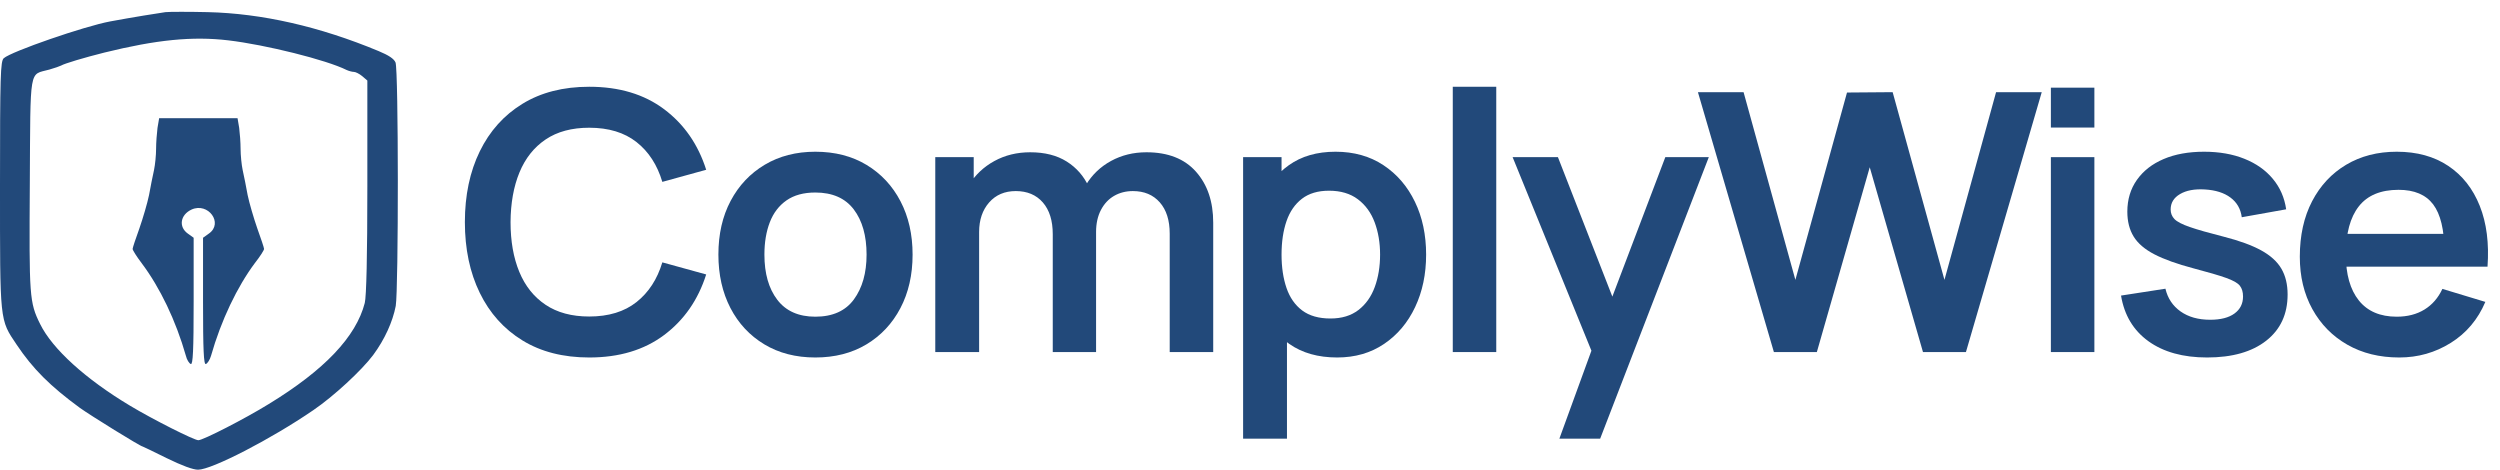
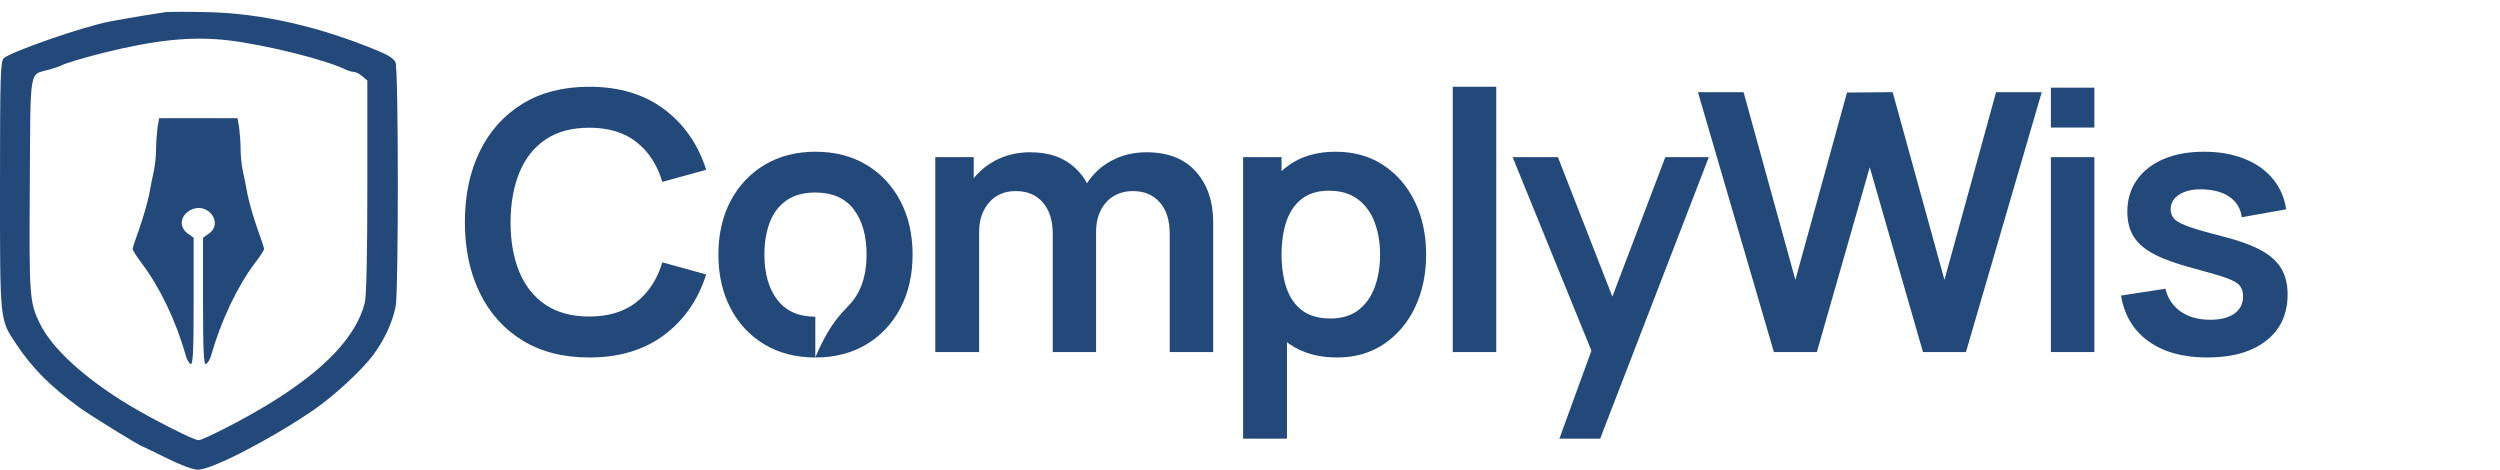
<svg xmlns="http://www.w3.org/2000/svg" width="165px" height="31px" viewBox="0 0 165 31">
  <title>Semi-Bold Blue Lines</title>
  <g id="Page-1" stroke="none" stroke-width="1" fill="none" fill-rule="evenodd">
    <g id="Semi-Bold-Blue-Lines" transform="translate(0, 0.78)" fill="#22497A" fill-rule="nonzero">
      <g id="ComplyWise" transform="translate(30.682, 4.946)">
        <path d="M8.207,17.868 C6.492,17.868 5.023,17.492 3.8,16.742 C2.577,15.992 1.638,14.945 0.983,13.603 C0.328,12.261 0,10.705 0,8.934 C0,7.163 0.328,5.606 0.983,4.264 C1.638,2.922 2.577,1.876 3.8,1.126 C5.023,0.375 6.492,0 8.207,0 C10.185,0 11.832,0.494 13.151,1.483 C14.469,2.472 15.394,3.804 15.926,5.479 L13.032,6.278 C12.698,5.158 12.13,4.282 11.328,3.651 C10.526,3.02 9.486,2.704 8.207,2.704 C7.056,2.704 6.097,2.962 5.331,3.478 C4.564,3.994 3.988,4.719 3.603,5.652 C3.218,6.585 3.022,7.679 3.014,8.934 C3.014,10.189 3.206,11.282 3.591,12.216 C3.977,13.149 4.554,13.873 5.325,14.389 C6.095,14.906 7.056,15.164 8.207,15.164 C9.486,15.164 10.526,14.846 11.328,14.211 C12.13,13.575 12.698,12.702 13.032,11.59 L15.926,12.388 C15.394,14.064 14.469,15.396 13.151,16.385 C11.832,17.373 10.185,17.868 8.207,17.868 Z" id="Path" />
-         <path d="M23.129,17.868 C21.842,17.868 20.718,17.578 19.758,16.998 C18.797,16.418 18.052,15.618 17.524,14.598 C16.996,13.577 16.732,12.404 16.732,11.078 C16.732,9.728 17.002,8.545 17.542,7.528 C18.082,6.512 18.832,5.718 19.793,5.146 C20.754,4.574 21.866,4.288 23.129,4.288 C24.423,4.288 25.551,4.578 26.512,5.158 C27.472,5.738 28.219,6.538 28.751,7.558 C29.283,8.578 29.549,9.752 29.549,11.078 C29.549,12.412 29.281,13.589 28.745,14.61 C28.209,15.63 27.461,16.428 26.5,17.004 C25.539,17.58 24.415,17.868 23.129,17.868 Z M23.129,15.176 C24.272,15.176 25.122,14.794 25.678,14.032 C26.234,13.27 26.512,12.285 26.512,11.078 C26.512,9.831 26.23,8.837 25.666,8.094 C25.102,7.352 24.256,6.98 23.129,6.98 C22.358,6.98 21.725,7.153 21.229,7.498 C20.732,7.844 20.365,8.324 20.127,8.94 C19.889,9.555 19.769,10.268 19.769,11.078 C19.769,12.325 20.053,13.319 20.621,14.062 C21.189,14.804 22.025,15.176 23.129,15.176 Z" id="Shape" />
+         <path d="M23.129,17.868 C21.842,17.868 20.718,17.578 19.758,16.998 C18.797,16.418 18.052,15.618 17.524,14.598 C16.996,13.577 16.732,12.404 16.732,11.078 C16.732,9.728 17.002,8.545 17.542,7.528 C18.082,6.512 18.832,5.718 19.793,5.146 C20.754,4.574 21.866,4.288 23.129,4.288 C24.423,4.288 25.551,4.578 26.512,5.158 C27.472,5.738 28.219,6.538 28.751,7.558 C29.283,8.578 29.549,9.752 29.549,11.078 C29.549,12.412 29.281,13.589 28.745,14.61 C28.209,15.63 27.461,16.428 26.5,17.004 C25.539,17.58 24.415,17.868 23.129,17.868 Z C24.272,15.176 25.122,14.794 25.678,14.032 C26.234,13.27 26.512,12.285 26.512,11.078 C26.512,9.831 26.23,8.837 25.666,8.094 C25.102,7.352 24.256,6.98 23.129,6.98 C22.358,6.98 21.725,7.153 21.229,7.498 C20.732,7.844 20.365,8.324 20.127,8.94 C19.889,9.555 19.769,10.268 19.769,11.078 C19.769,12.325 20.053,13.319 20.621,14.062 C21.189,14.804 22.025,15.176 23.129,15.176 Z" id="Shape" />
        <path d="M46.519,17.51 L46.519,9.696 C46.519,8.815 46.301,8.126 45.864,7.63 C45.427,7.133 44.836,6.885 44.089,6.885 C43.629,6.885 43.216,6.99 42.85,7.201 C42.485,7.411 42.195,7.721 41.981,8.13 C41.766,8.539 41.659,9.025 41.659,9.589 L40.385,8.839 C40.377,7.949 40.577,7.165 40.986,6.486 C41.395,5.807 41.949,5.277 42.648,4.896 C43.347,4.515 44.125,4.324 44.983,4.324 C46.404,4.324 47.494,4.751 48.252,5.605 C49.011,6.458 49.39,7.58 49.39,8.97 L49.39,17.51 L46.519,17.51 Z M31.046,17.51 L31.046,4.646 L33.583,4.646 L33.583,8.636 L33.94,8.636 L33.94,17.51 L31.046,17.51 Z M38.8,17.51 L38.8,9.732 C38.8,8.835 38.582,8.136 38.145,7.635 C37.709,7.135 37.113,6.885 36.359,6.885 C35.628,6.885 35.042,7.135 34.602,7.635 C34.161,8.136 33.94,8.787 33.94,9.589 L32.654,8.731 C32.654,7.898 32.86,7.147 33.273,6.48 C33.686,5.813 34.244,5.287 34.947,4.902 C35.65,4.517 36.438,4.324 37.311,4.324 C38.272,4.324 39.076,4.528 39.724,4.937 C40.371,5.346 40.855,5.902 41.177,6.605 C41.498,7.308 41.659,8.1 41.659,8.982 L41.659,17.51 L38.8,17.51 Z" id="Shape" />
        <path d="M57.569,17.868 C56.315,17.868 55.262,17.57 54.413,16.974 C53.563,16.379 52.924,15.567 52.495,14.538 C52.066,13.51 51.852,12.357 51.852,11.078 C51.852,9.784 52.066,8.624 52.495,7.6 C52.924,6.575 53.553,5.767 54.383,5.176 C55.213,4.584 56.239,4.288 57.462,4.288 C58.677,4.288 59.731,4.584 60.625,5.176 C61.518,5.767 62.211,6.573 62.703,7.594 C63.196,8.614 63.442,9.776 63.442,11.078 C63.442,12.364 63.2,13.52 62.715,14.544 C62.231,15.569 61.548,16.379 60.666,16.974 C59.785,17.57 58.753,17.868 57.569,17.868 Z M51.363,23.228 L51.363,4.646 L53.9,4.646 L53.9,13.675 L54.258,13.675 L54.258,23.228 L51.363,23.228 Z M57.129,15.295 C57.875,15.295 58.49,15.108 58.975,14.735 C59.459,14.362 59.819,13.855 60.053,13.216 C60.287,12.577 60.404,11.864 60.404,11.078 C60.404,10.3 60.285,9.591 60.047,8.952 C59.809,8.312 59.439,7.804 58.939,7.427 C58.439,7.05 57.804,6.861 57.033,6.861 C56.303,6.861 55.707,7.038 55.247,7.391 C54.786,7.745 54.446,8.237 54.228,8.868 C54.01,9.5 53.9,10.236 53.9,11.078 C53.9,11.912 54.01,12.646 54.228,13.282 C54.446,13.917 54.792,14.411 55.264,14.765 C55.737,15.118 56.358,15.295 57.129,15.295 Z" id="Shape" />
        <polygon id="Path" points="65.201 17.51 65.201 0 68.071 0 68.071 17.51" />
        <polygon id="Path" points="72.236 23.228 74.714 16.426 74.762 18.428 69.151 4.646 72.141 4.646 76.12 14.842 75.357 14.842 79.229 4.646 82.099 4.646 74.928 23.228" />
        <polygon id="Path" points="86.395 17.51 81.381 0.357 84.394 0.357 87.813 12.746 91.22 0.381 94.233 0.357 97.652 12.746 101.059 0.357 104.073 0.357 99.07 17.51 96.235 17.51 92.721 5.313 89.23 17.51" />
        <path d="M104.676,2.692 L104.676,0.06 L107.547,0.06 L107.547,2.692 L104.676,2.692 Z M104.676,17.51 L104.676,4.646 L107.547,4.646 L107.547,17.51 L104.676,17.51 Z" id="Shape" />
        <path d="M114.987,17.868 C113.399,17.868 112.109,17.51 111.116,16.796 C110.123,16.081 109.52,15.076 109.306,13.782 L112.236,13.329 C112.387,13.965 112.72,14.465 113.236,14.83 C113.753,15.195 114.404,15.378 115.19,15.378 C115.881,15.378 116.415,15.241 116.792,14.967 C117.169,14.693 117.358,14.318 117.358,13.842 C117.358,13.548 117.288,13.311 117.149,13.133 C117.01,12.954 116.707,12.781 116.238,12.615 C115.77,12.448 115.051,12.237 114.082,11.983 C113.002,11.697 112.145,11.39 111.509,11.06 C110.874,10.731 110.417,10.339 110.139,9.887 C109.861,9.434 109.722,8.886 109.722,8.243 C109.722,7.441 109.933,6.742 110.354,6.146 C110.775,5.551 111.362,5.092 112.117,4.771 C112.871,4.449 113.761,4.288 114.785,4.288 C115.786,4.288 116.673,4.443 117.447,4.753 C118.222,5.063 118.847,5.503 119.323,6.075 C119.8,6.647 120.094,7.318 120.205,8.088 L117.275,8.612 C117.203,8.064 116.955,7.631 116.53,7.314 C116.105,6.996 115.539,6.818 114.833,6.778 C114.158,6.738 113.614,6.839 113.201,7.082 C112.788,7.324 112.581,7.663 112.581,8.1 C112.581,8.346 112.665,8.557 112.831,8.731 C112.998,8.906 113.334,9.081 113.838,9.255 C114.342,9.43 115.095,9.645 116.095,9.899 C117.12,10.161 117.94,10.461 118.555,10.798 C119.17,11.136 119.615,11.539 119.889,12.007 C120.163,12.476 120.3,13.043 120.3,13.71 C120.3,15.005 119.83,16.021 118.889,16.76 C117.948,17.498 116.647,17.868 114.987,17.868 Z" id="Path" />
-         <path d="M127.669,17.868 C126.367,17.868 125.224,17.586 124.239,17.022 C123.254,16.458 122.486,15.676 121.934,14.675 C121.382,13.675 121.106,12.523 121.106,11.221 C121.106,9.815 121.376,8.594 121.916,7.558 C122.456,6.522 123.206,5.718 124.167,5.146 C125.128,4.574 126.24,4.288 127.503,4.288 C128.837,4.288 129.97,4.6 130.903,5.223 C131.837,5.847 132.529,6.726 132.982,7.862 C133.435,8.997 133.605,10.335 133.494,11.876 L130.647,11.876 L130.647,10.828 C130.639,9.43 130.393,8.41 129.909,7.766 C129.424,7.123 128.662,6.802 127.622,6.802 C126.446,6.802 125.573,7.165 125.001,7.892 C124.429,8.618 124.144,9.68 124.144,11.078 C124.144,12.38 124.429,13.389 125.001,14.104 C125.573,14.818 126.407,15.176 127.503,15.176 C128.209,15.176 128.819,15.019 129.331,14.705 C129.843,14.391 130.238,13.937 130.516,13.341 L133.351,14.199 C132.859,15.358 132.099,16.26 131.07,16.903 C130.042,17.546 128.908,17.868 127.669,17.868 Z M123.238,11.876 L123.238,9.708 L132.089,9.708 L132.089,11.876 L123.238,11.876 Z" id="Shape" />
      </g>
      <g id="Group" transform="translate(13.128, 15.11) scale(-1, 1) rotate(-180) translate(-13.128, -15.11) ">
        <path d="M10.922,30.199 C10.426,30.129 8.784,29.866 7.281,29.588 C5.562,29.268 0.744,27.601 0.248,27.157 C0.031,26.962 8.29594355e-05,26.018 8.29594355e-05,18.781 C8.29594355e-05,9.682 -0.031,9.932 1.1,8.251 C2.169,6.654 3.315,5.515 5.267,4.084 C5.964,3.584 9.28,1.528 9.419,1.528 C9.435,1.528 10.163,1.181 10.999,0.764 C12.022,0.264 12.734,0 13.075,0 C13.974,0 17.908,2.028 20.681,3.931 C22.029,4.848 23.873,6.557 24.632,7.571 C25.391,8.599 25.918,9.765 26.119,10.807 C26.305,11.891 26.305,26.407 26.104,26.879 C25.995,27.129 25.654,27.351 24.988,27.629 C21.084,29.254 17.273,30.116 13.71,30.199 C12.471,30.227 11.216,30.227 10.922,30.199 Z M15.058,28.338 C17.537,28.046 21.549,27.046 22.881,26.379 C23.036,26.309 23.253,26.254 23.361,26.254 C23.47,26.254 23.718,26.129 23.904,25.976 L24.245,25.684 L24.245,18.669 C24.245,14.155 24.183,11.418 24.074,11.002 C23.501,8.779 21.425,6.584 17.738,4.334 C16.189,3.376 13.4,1.945 13.091,1.945 C12.812,1.945 10.085,3.32 8.583,4.223 C5.639,5.987 3.455,7.973 2.649,9.613 C1.937,11.043 1.921,11.446 1.968,18.85 C2.014,26.712 1.906,26.032 3.253,26.407 C3.594,26.504 3.951,26.629 4.028,26.671 C4.26,26.81 5.562,27.198 6.894,27.532 C10.333,28.379 12.703,28.615 15.058,28.338 Z" id="Shape" />
        <path d="M10.395,22.559 C10.349,22.198 10.302,21.573 10.302,21.17 C10.302,20.767 10.24,20.128 10.163,19.767 C10.085,19.406 9.93,18.669 9.837,18.128 C9.729,17.6 9.435,16.6 9.202,15.933 C8.954,15.252 8.753,14.641 8.753,14.572 C8.753,14.488 9.016,14.072 9.342,13.641 C10.565,12.016 11.603,9.849 12.27,7.515 C12.331,7.251 12.486,7.015 12.595,6.973 C12.734,6.932 12.781,7.848 12.781,11.113 L12.781,15.308 L12.393,15.586 C11.774,16.03 11.898,16.822 12.641,17.169 C13.741,17.669 14.764,16.266 13.788,15.586 L13.4,15.308 L13.4,11.113 C13.4,7.848 13.447,6.932 13.586,6.973 C13.695,7.015 13.85,7.251 13.927,7.515 C14.593,9.863 15.662,12.085 16.824,13.641 C17.165,14.072 17.428,14.488 17.428,14.572 C17.428,14.641 17.227,15.252 16.979,15.933 C16.747,16.6 16.452,17.6 16.344,18.128 C16.251,18.669 16.096,19.406 16.018,19.767 C15.941,20.128 15.879,20.767 15.879,21.17 C15.879,21.573 15.833,22.198 15.786,22.559 L15.678,23.198 L13.091,23.198 L10.503,23.198 L10.395,22.559 Z" id="Path" />
      </g>
    </g>
  </g>
</svg>